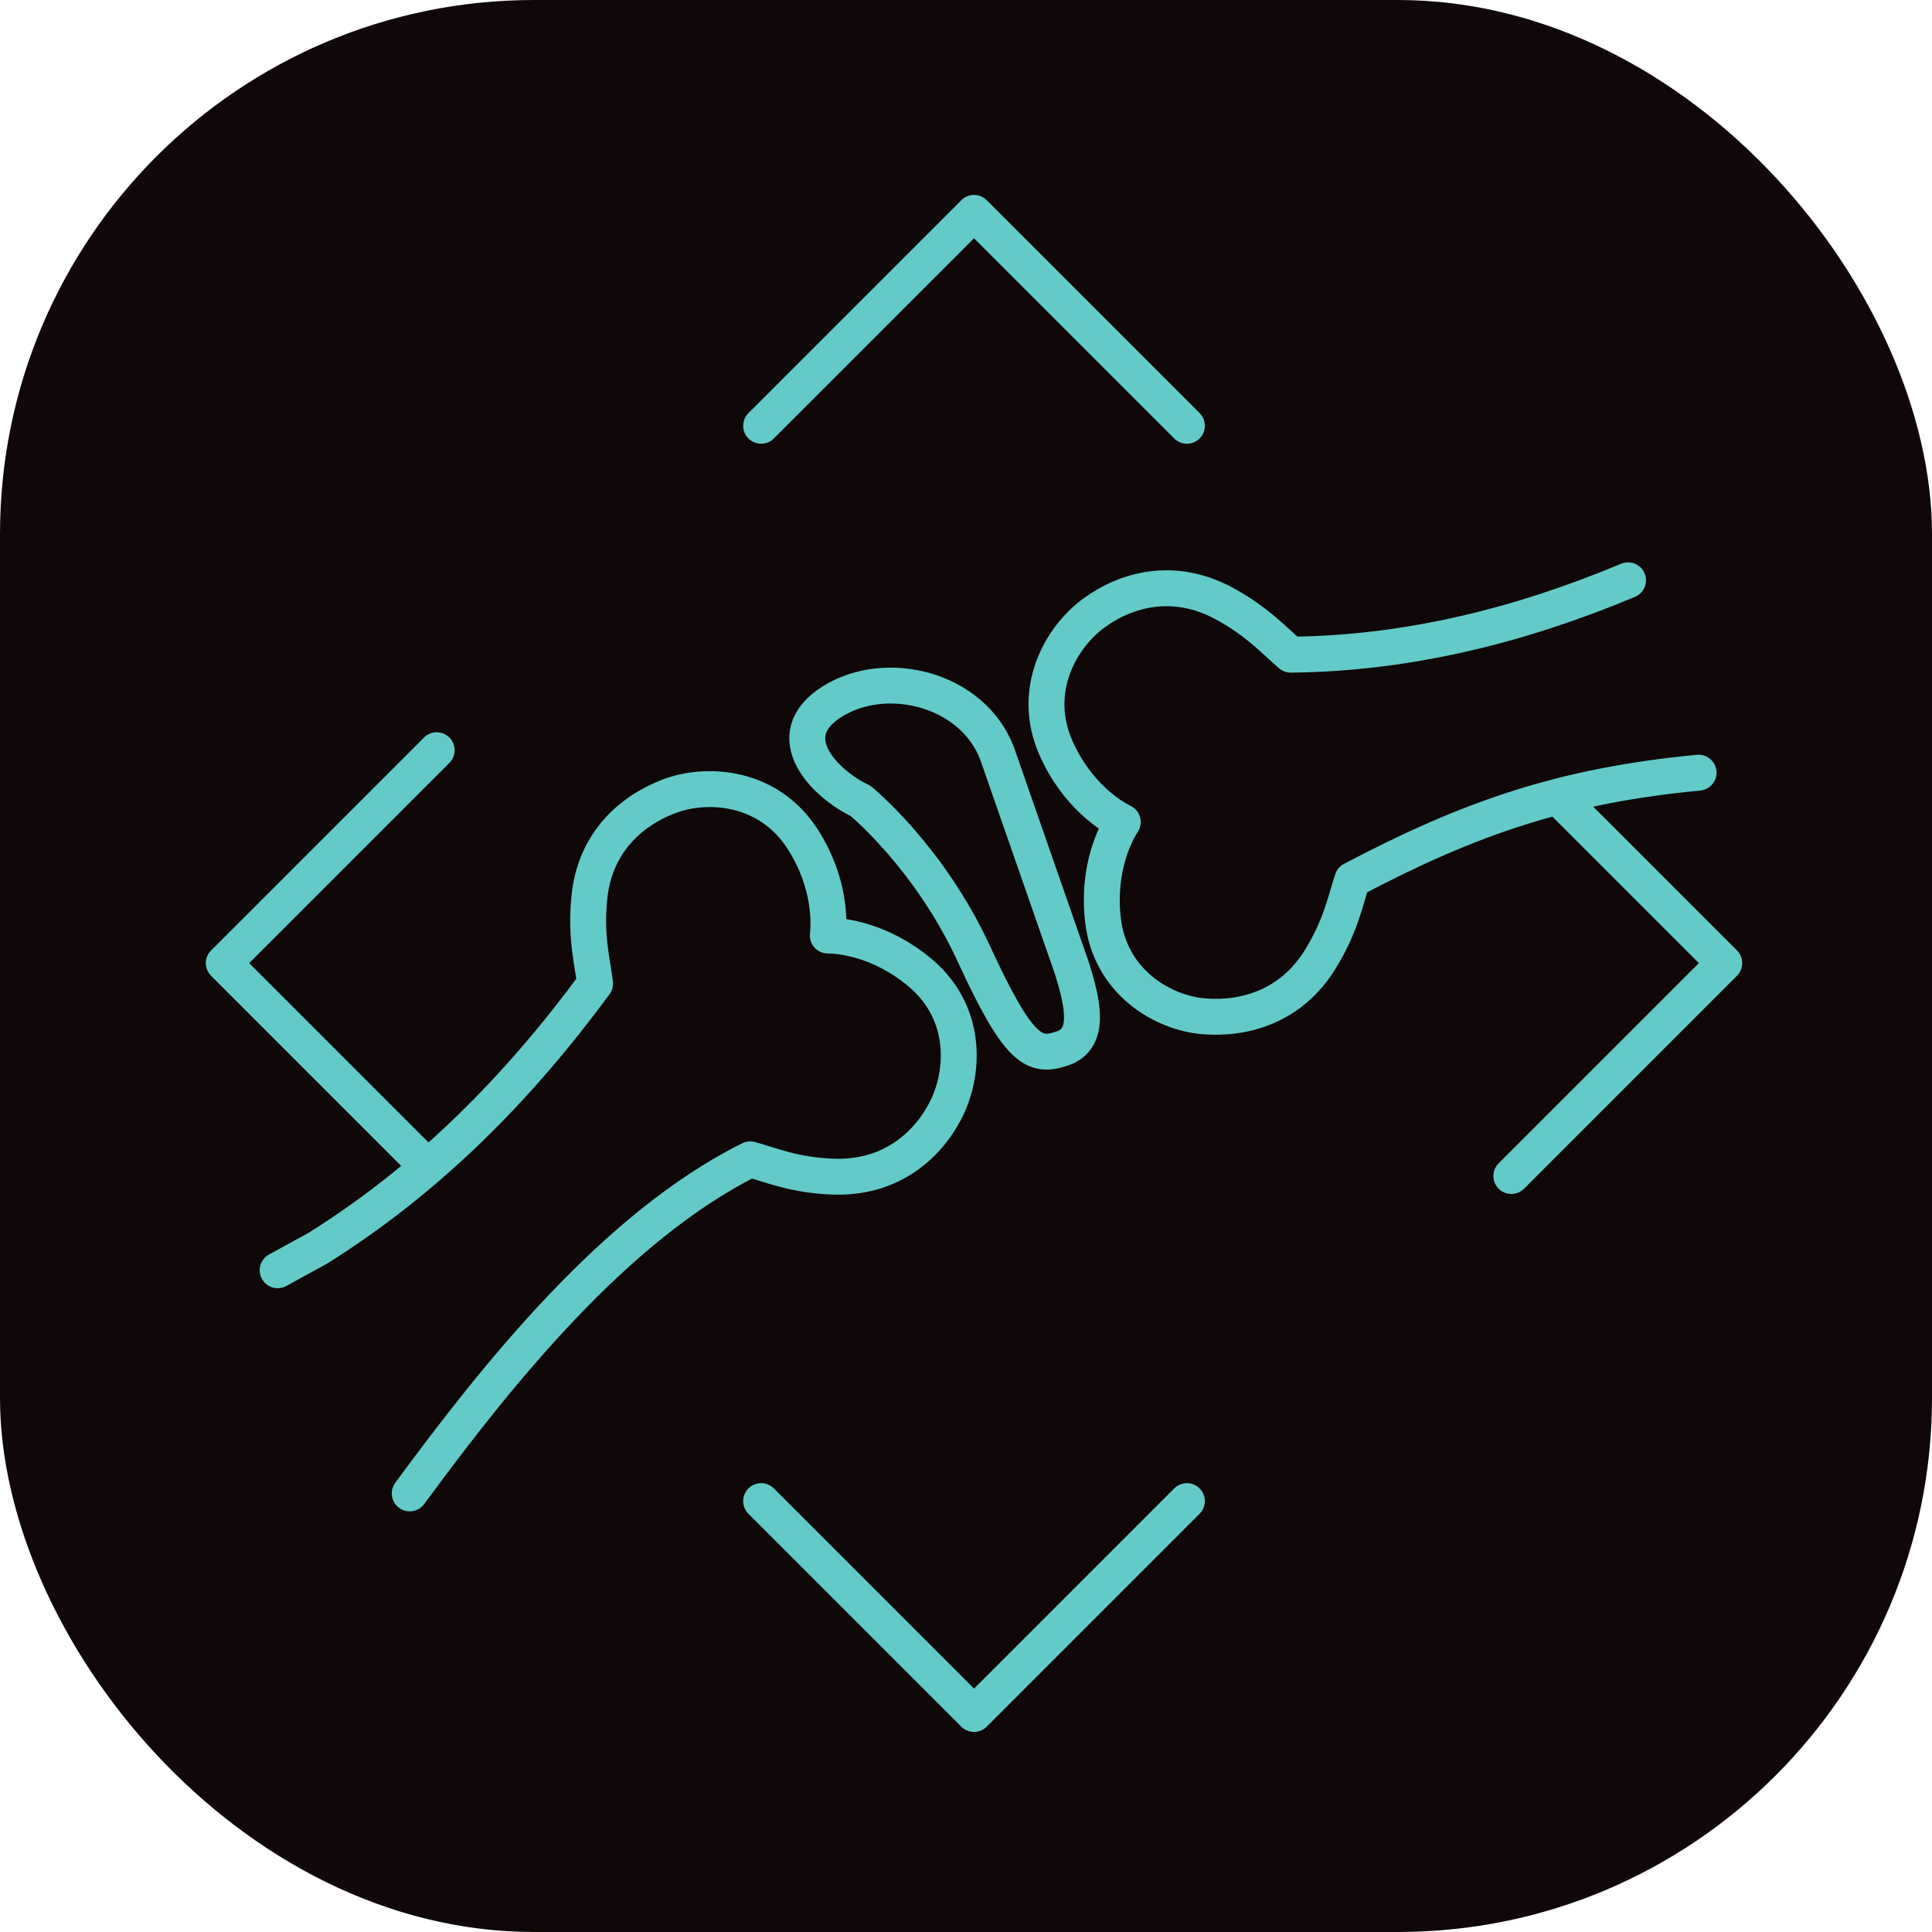
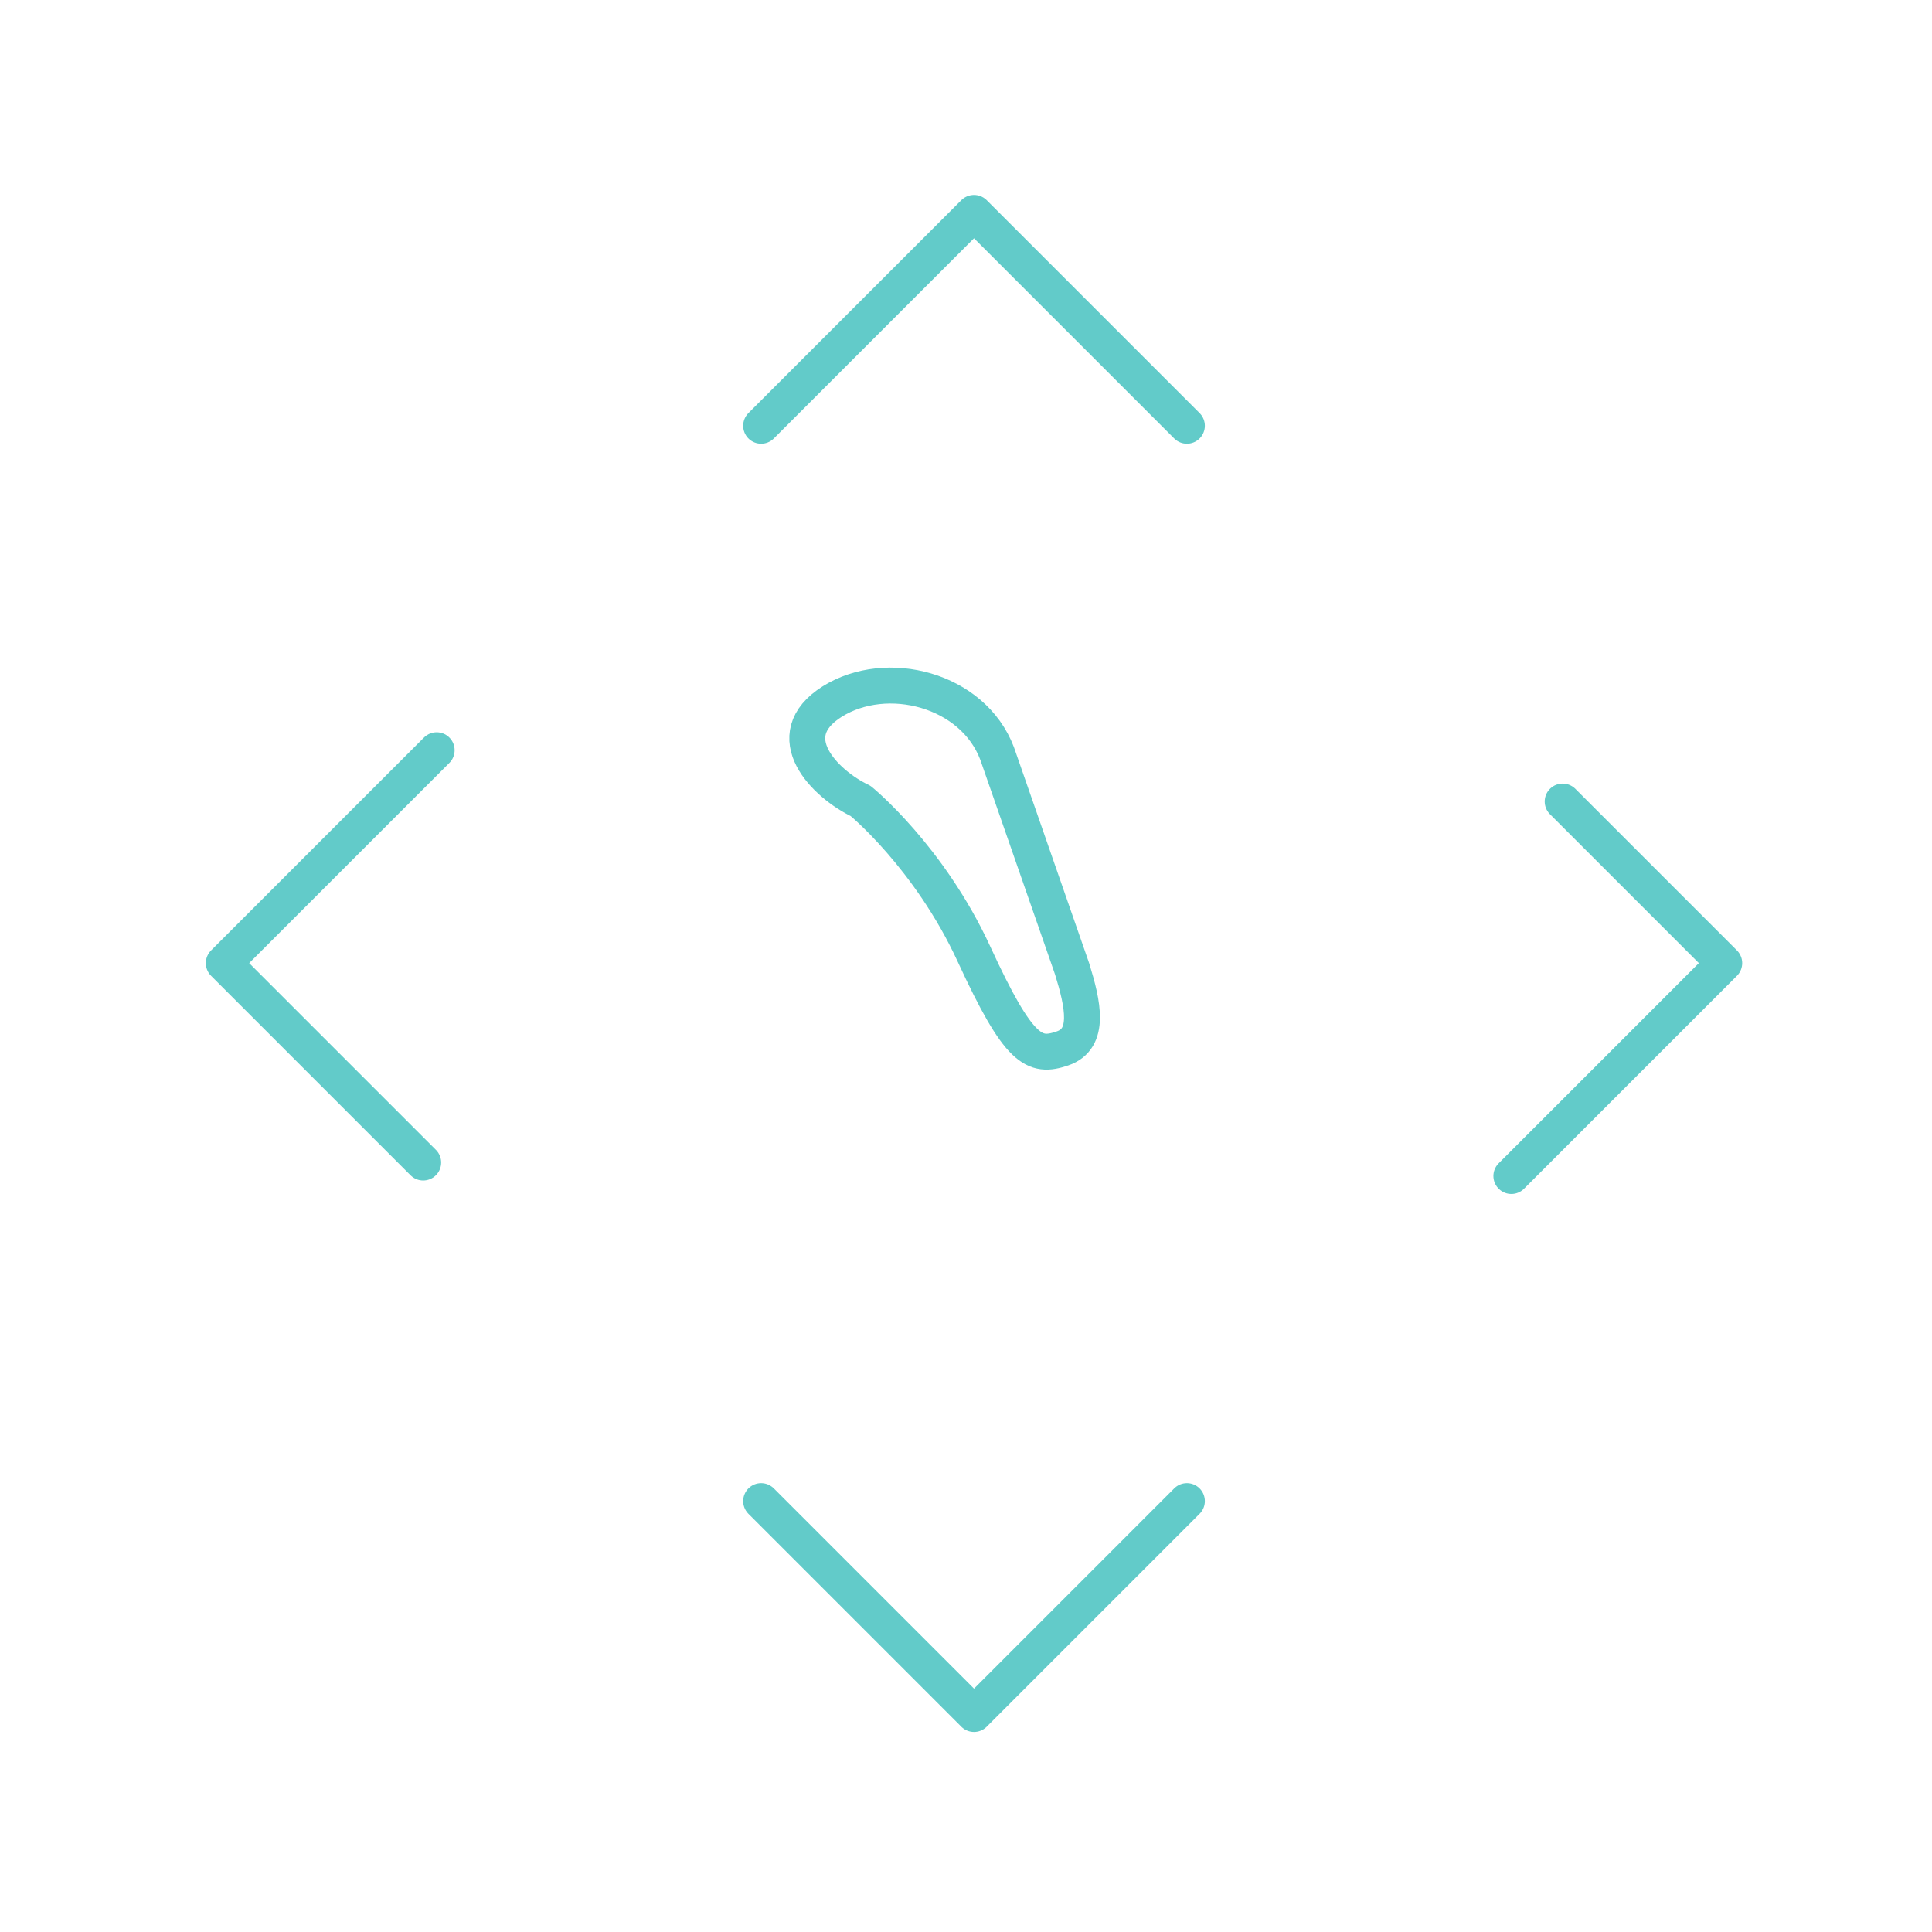
<svg xmlns="http://www.w3.org/2000/svg" id="Layer_2" data-name="Layer 2" viewBox="0 0 30.13 30.13">
  <defs>
    <style>
      .cls-1 {
        fill: #0f0708;
      }

      .cls-2 {
        fill: none;
        stroke: #62cbc9;
        stroke-linecap: round;
        stroke-linejoin: round;
        stroke-width: .56px;
      }
    </style>
  </defs>
  <g id="Layer_1-2" data-name="Layer 1">
    <g>
-       <rect class="cls-1" width="30.13" height="30.13" rx="8.33" ry="8.33" />
      <g>
        <g>
          <path class="cls-2" d="M12.98,10.94c.85-.53,2.19-.19,2.57.81l1.17,3.36c.17.55.29,1.09-.15,1.24-.44.15-.68.05-1.38-1.47-.7-1.52-1.77-2.39-1.77-2.39-.55-.26-1.3-1.01-.44-1.55h0Z" />
-           <path class="cls-2" d="M26.49,12.05c-2.1.2-3.56.7-5.4,1.67-.11.33-.18.72-.5,1.24-.45.73-1.17.94-1.81.89s-1.47-.53-1.58-1.51c-.09-.81.2-1.35.31-1.52h0c-.18-.09-.71-.41-1.04-1.15-.4-.9.07-1.73.59-2.11.52-.38,1.25-.56,2.01-.16.54.29.79.58,1.06.81,1.86-.02,3.61-.47,5.26-1.16" />
-           <path class="cls-2" d="M4.33,19.81l.62-.34c1.73-1.08,3.13-2.5,4.33-4.13-.04-.34-.15-.72-.09-1.33.08-.86.64-1.36,1.24-1.59.6-.23,1.56-.16,2.09.67.44.69.41,1.31.39,1.5.2,0,.82.06,1.44.58.76.64.69,1.59.39,2.16-.3.57-.88,1.05-1.74,1.02-.61-.02-.97-.18-1.3-.27-2.11,1.05-3.95,3.36-5.31,5.21" />
        </g>
        <polyline class="cls-2" points="11.87 6.64 15.19 3.32 18.51 6.64" />
        <polyline class="cls-2" points="18.51 23.41 15.19 26.73 11.87 23.41" />
        <polyline class="cls-2" points="6.6 18.13 3.49 15.02 6.81 11.7" />
        <polyline class="cls-2" points="24.37 12.5 26.89 15.02 23.57 18.34" />
      </g>
    </g>
  </g>
</svg>